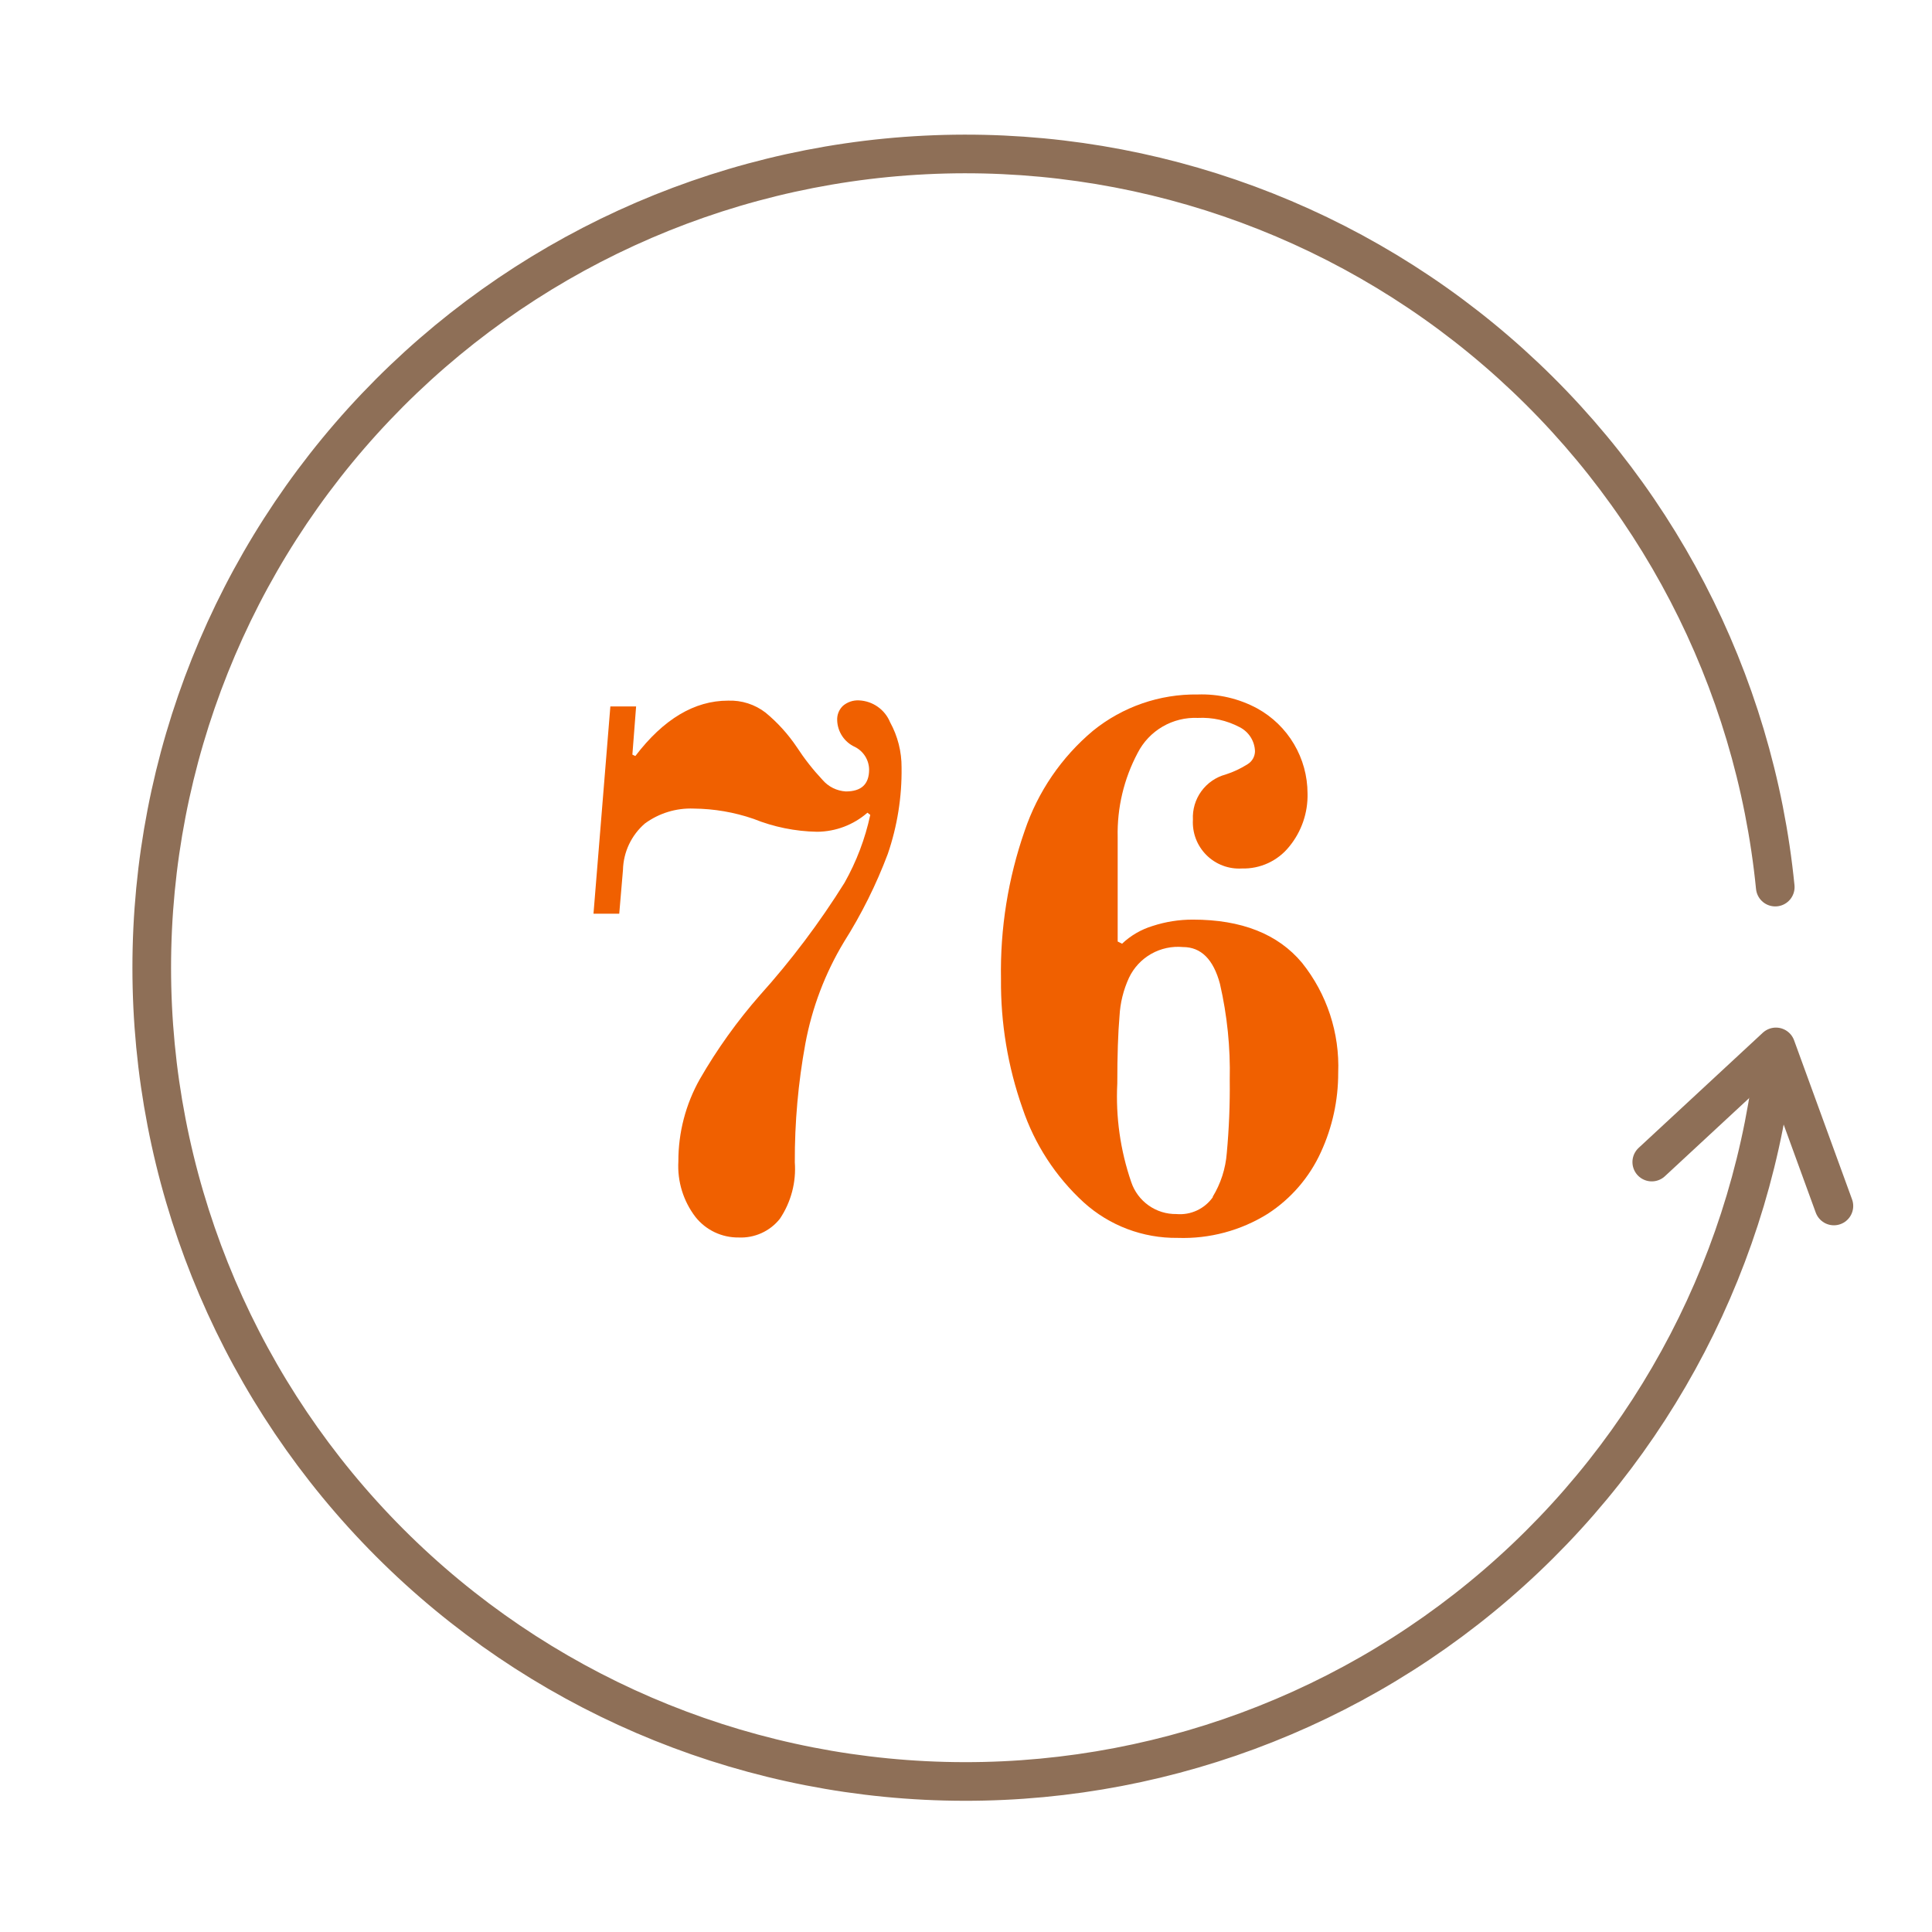
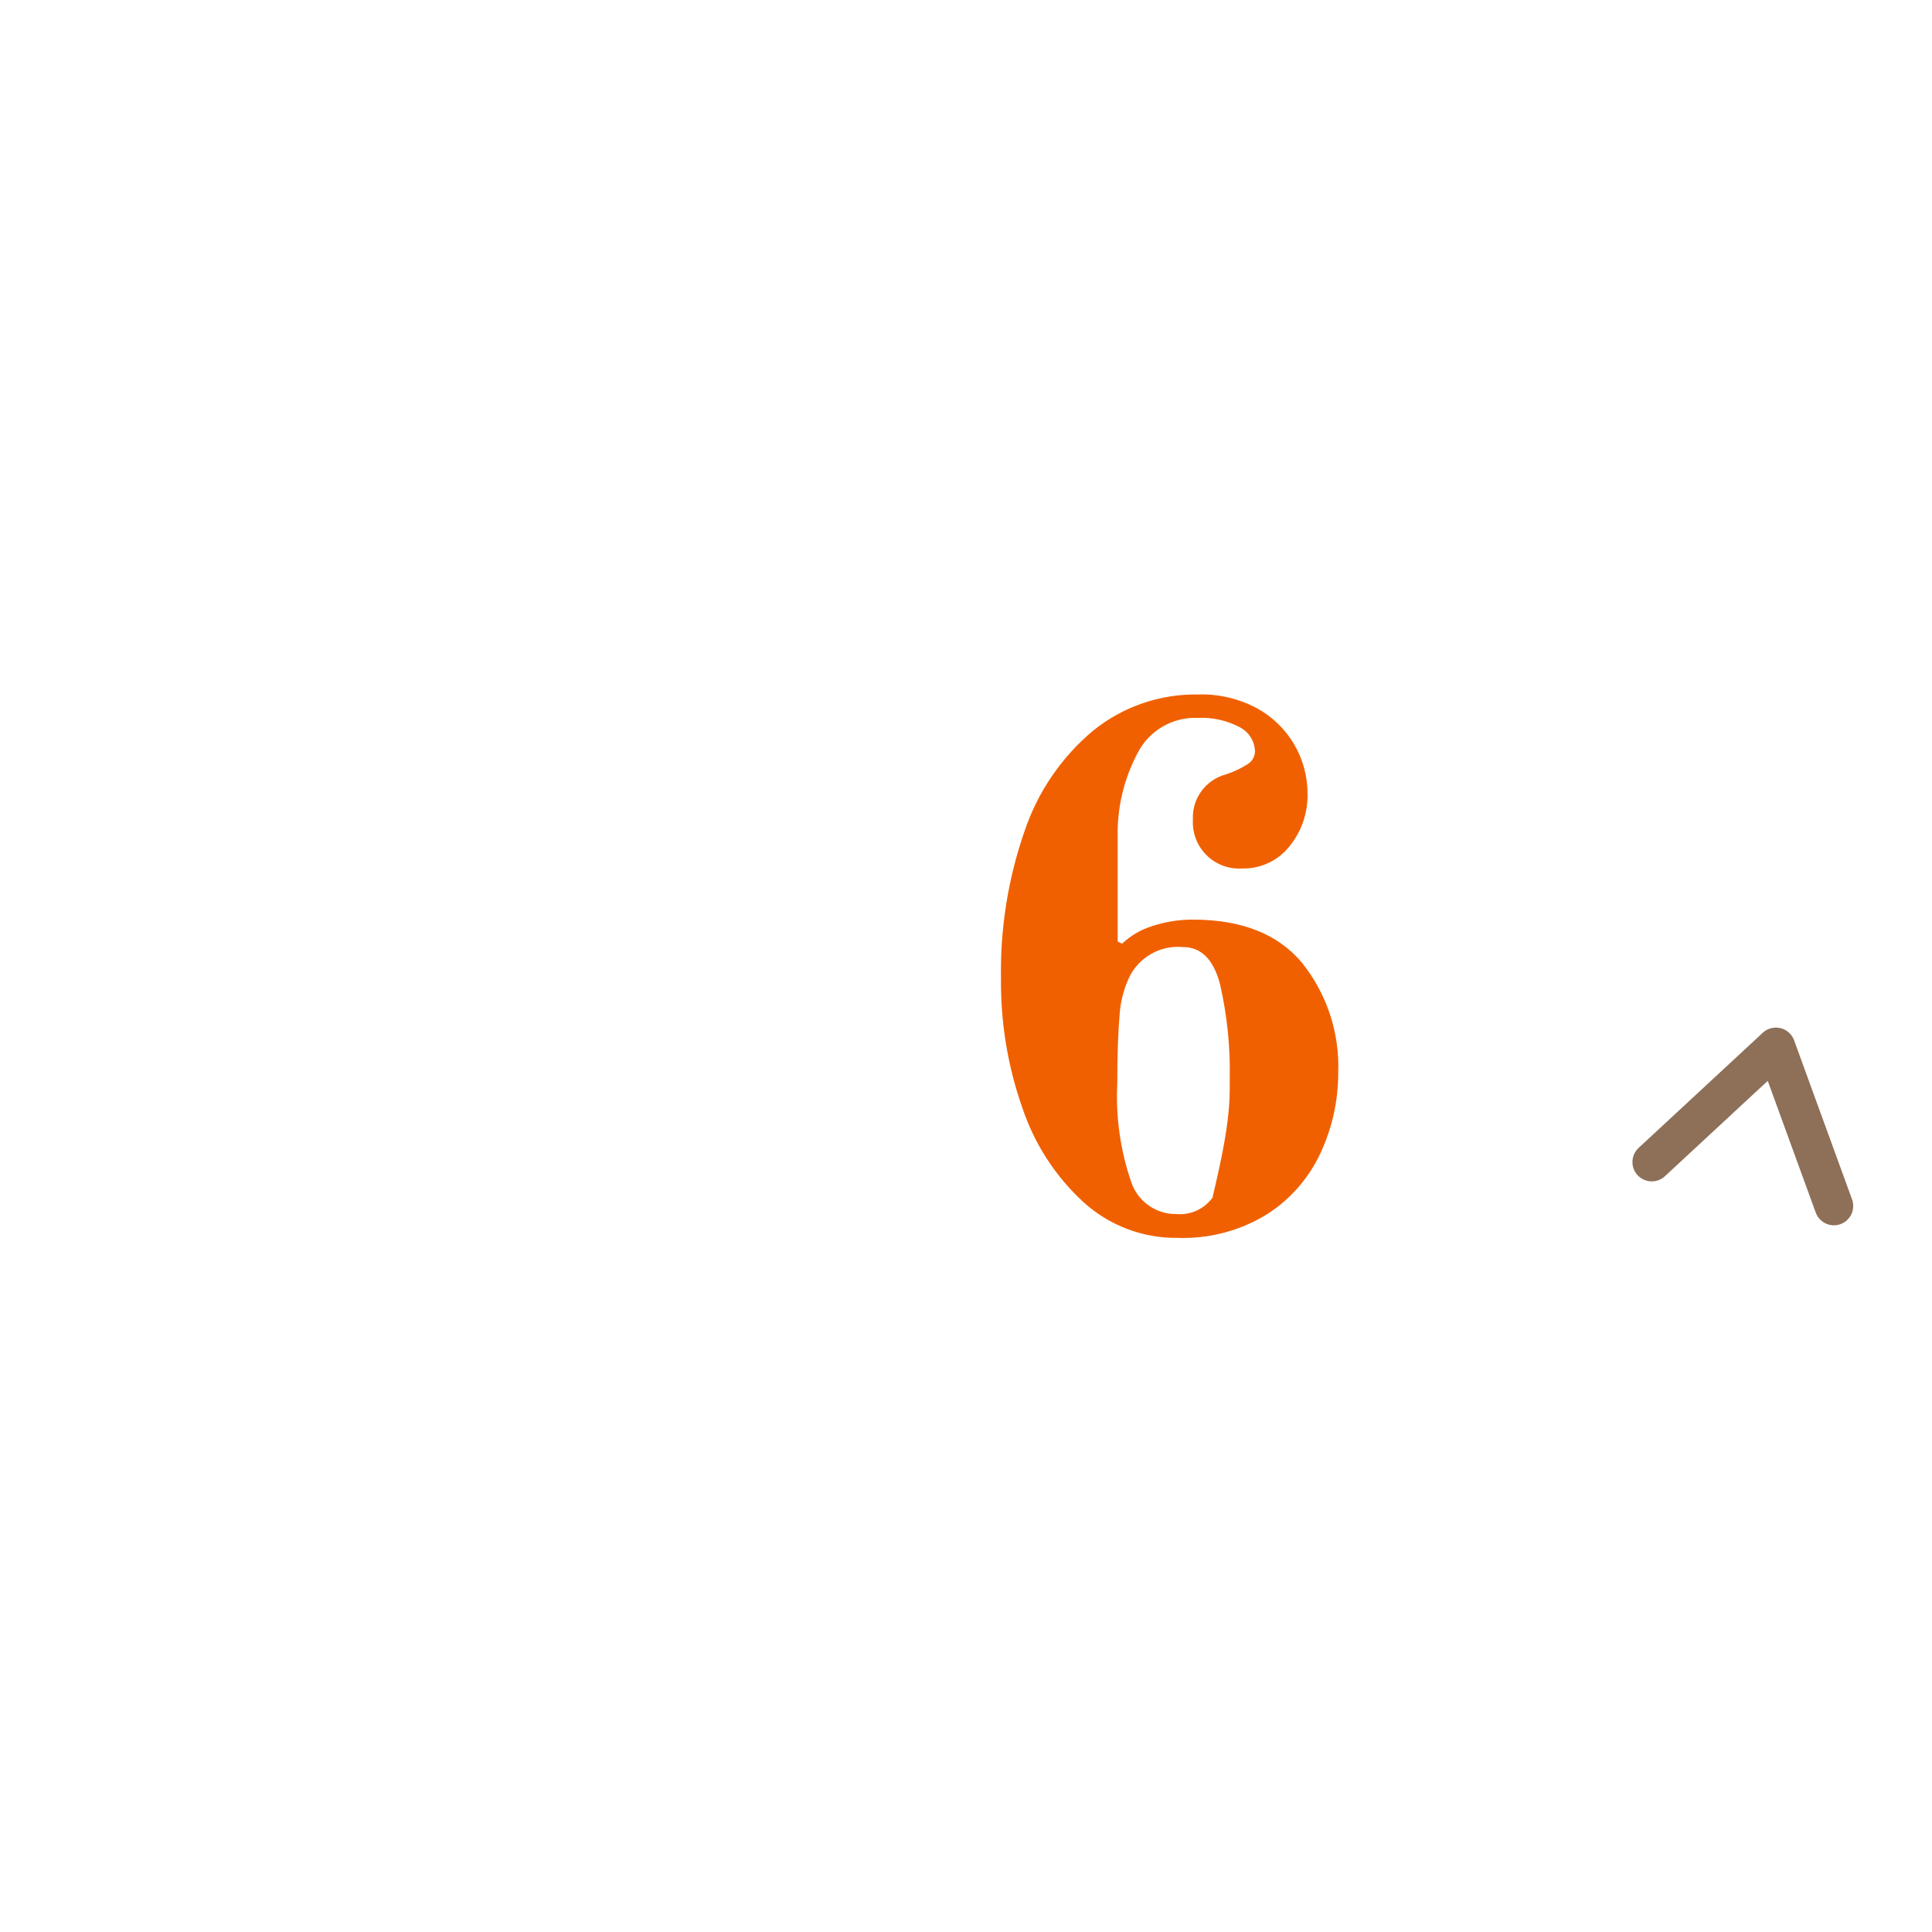
<svg xmlns="http://www.w3.org/2000/svg" width="100" height="100" viewBox="0 0 100 100" fill="none">
-   <path d="M35.999 62.992C35.369 62.171 35.054 61.151 35.112 60.118C35.107 58.624 35.491 57.154 36.225 55.852C37.116 54.306 38.156 52.853 39.332 51.512C40.958 49.703 42.424 47.755 43.712 45.692C44.331 44.595 44.781 43.41 45.045 42.178L44.899 42.065C44.176 42.696 43.251 43.046 42.292 43.052C41.165 43.032 40.051 42.806 39.005 42.385C38.008 42.041 36.961 41.861 35.905 41.852C35 41.816 34.109 42.089 33.379 42.625C33.033 42.924 32.753 43.292 32.558 43.705C32.363 44.118 32.256 44.568 32.245 45.025L32.052 47.292H30.719L31.592 36.565H32.925L32.732 39.059L32.885 39.132C34.343 37.221 35.943 36.265 37.685 36.265C38.385 36.239 39.071 36.458 39.625 36.885C40.246 37.398 40.789 37.997 41.239 38.665C41.633 39.27 42.079 39.839 42.572 40.365C42.723 40.541 42.907 40.685 43.114 40.788C43.322 40.891 43.548 40.951 43.779 40.965C44.585 40.965 44.985 40.592 44.985 39.832C44.982 39.59 44.912 39.353 44.784 39.148C44.656 38.942 44.474 38.775 44.259 38.665C43.988 38.544 43.758 38.349 43.594 38.103C43.43 37.856 43.339 37.568 43.332 37.272C43.327 37.134 43.35 36.997 43.402 36.869C43.454 36.742 43.532 36.627 43.632 36.532C43.864 36.335 44.162 36.235 44.465 36.252C44.813 36.268 45.15 36.383 45.434 36.584C45.719 36.785 45.94 37.063 46.072 37.385C46.466 38.102 46.67 38.907 46.665 39.725C46.686 41.246 46.445 42.759 45.952 44.199C45.353 45.789 44.594 47.315 43.685 48.752C42.708 50.373 42.031 52.157 41.685 54.019C41.314 56.044 41.131 58.099 41.139 60.158C41.216 61.193 40.944 62.224 40.365 63.085C40.112 63.404 39.786 63.657 39.415 63.825C39.044 63.993 38.639 64.071 38.232 64.052C37.804 64.057 37.38 63.965 36.992 63.781C36.605 63.597 36.265 63.327 35.999 62.992Z" fill="#F06000" />
-   <path d="M56.098 62.239C54.645 60.909 53.553 59.233 52.925 57.366C52.166 55.214 51.789 52.947 51.811 50.666C51.764 48.058 52.179 45.462 53.038 42.999C53.719 40.983 54.941 39.193 56.571 37.826C58.104 36.583 60.025 35.917 61.998 35.946C63.068 35.91 64.129 36.158 65.071 36.666C65.859 37.099 66.517 37.736 66.975 38.51C67.434 39.284 67.676 40.166 67.678 41.066C67.703 42.068 67.367 43.045 66.731 43.819C66.438 44.185 66.064 44.477 65.638 44.674C65.212 44.871 64.747 44.966 64.278 44.953C63.941 44.973 63.603 44.922 63.287 44.802C62.97 44.682 62.683 44.497 62.444 44.258C62.205 44.019 62.019 43.733 61.898 43.417C61.778 43.101 61.725 42.763 61.745 42.426C61.718 41.9 61.871 41.381 62.181 40.955C62.49 40.529 62.936 40.222 63.445 40.086C63.844 39.957 64.225 39.778 64.578 39.553C64.693 39.483 64.787 39.385 64.854 39.268C64.92 39.152 64.956 39.02 64.958 38.886C64.95 38.626 64.872 38.373 64.733 38.154C64.593 37.934 64.397 37.757 64.165 37.639C63.499 37.287 62.75 37.121 61.998 37.159C61.36 37.131 60.727 37.288 60.175 37.609C59.623 37.931 59.175 38.404 58.885 38.972C58.172 40.313 57.816 41.815 57.851 43.333V48.733L58.078 48.846C58.529 48.42 59.072 48.105 59.665 47.926C60.336 47.708 61.038 47.597 61.745 47.599C64.265 47.599 66.147 48.344 67.391 49.833C68.682 51.445 69.347 53.469 69.265 55.532C69.268 56.948 68.963 58.347 68.371 59.633C67.777 60.938 66.822 62.046 65.618 62.826C64.221 63.697 62.596 64.131 60.951 64.073C59.16 64.094 57.427 63.44 56.098 62.239ZM62.765 61.953C63.185 61.266 63.436 60.489 63.498 59.686C63.614 58.425 63.666 57.159 63.651 55.892C63.689 54.222 63.519 52.554 63.145 50.926C62.805 49.653 62.165 49.019 61.231 49.019C60.659 48.966 60.085 49.09 59.585 49.373C59.086 49.657 58.685 50.087 58.438 50.606C58.147 51.235 57.98 51.914 57.945 52.606C57.871 53.459 57.831 54.606 57.831 56.079C57.743 57.81 57.988 59.541 58.551 61.179C58.714 61.669 59.029 62.093 59.45 62.392C59.87 62.691 60.376 62.847 60.891 62.839C61.257 62.872 61.625 62.807 61.958 62.651C62.29 62.495 62.575 62.254 62.785 61.953H62.765Z" fill="#F06000" />
+   <path d="M56.098 62.239C54.645 60.909 53.553 59.233 52.925 57.366C52.166 55.214 51.789 52.947 51.811 50.666C51.764 48.058 52.179 45.462 53.038 42.999C53.719 40.983 54.941 39.193 56.571 37.826C58.104 36.583 60.025 35.917 61.998 35.946C63.068 35.91 64.129 36.158 65.071 36.666C65.859 37.099 66.517 37.736 66.975 38.51C67.434 39.284 67.676 40.166 67.678 41.066C67.703 42.068 67.367 43.045 66.731 43.819C66.438 44.185 66.064 44.477 65.638 44.674C65.212 44.871 64.747 44.966 64.278 44.953C63.941 44.973 63.603 44.922 63.287 44.802C62.97 44.682 62.683 44.497 62.444 44.258C62.205 44.019 62.019 43.733 61.898 43.417C61.778 43.101 61.725 42.763 61.745 42.426C61.718 41.9 61.871 41.381 62.181 40.955C62.49 40.529 62.936 40.222 63.445 40.086C63.844 39.957 64.225 39.778 64.578 39.553C64.693 39.483 64.787 39.385 64.854 39.268C64.92 39.152 64.956 39.02 64.958 38.886C64.95 38.626 64.872 38.373 64.733 38.154C64.593 37.934 64.397 37.757 64.165 37.639C63.499 37.287 62.75 37.121 61.998 37.159C61.36 37.131 60.727 37.288 60.175 37.609C59.623 37.931 59.175 38.404 58.885 38.972C58.172 40.313 57.816 41.815 57.851 43.333V48.733L58.078 48.846C58.529 48.42 59.072 48.105 59.665 47.926C60.336 47.708 61.038 47.597 61.745 47.599C64.265 47.599 66.147 48.344 67.391 49.833C68.682 51.445 69.347 53.469 69.265 55.532C69.268 56.948 68.963 58.347 68.371 59.633C67.777 60.938 66.822 62.046 65.618 62.826C64.221 63.697 62.596 64.131 60.951 64.073C59.16 64.094 57.427 63.44 56.098 62.239ZM62.765 61.953C63.614 58.425 63.666 57.159 63.651 55.892C63.689 54.222 63.519 52.554 63.145 50.926C62.805 49.653 62.165 49.019 61.231 49.019C60.659 48.966 60.085 49.09 59.585 49.373C59.086 49.657 58.685 50.087 58.438 50.606C58.147 51.235 57.98 51.914 57.945 52.606C57.871 53.459 57.831 54.606 57.831 56.079C57.743 57.81 57.988 59.541 58.551 61.179C58.714 61.669 59.029 62.093 59.45 62.392C59.87 62.691 60.376 62.847 60.891 62.839C61.257 62.872 61.625 62.807 61.958 62.651C62.29 62.495 62.575 62.254 62.785 61.953H62.765Z" fill="#F06000" />
  <path d="M85.495 60.148L91.922 54.188L94.922 62.421" stroke="#8E6F57" stroke-width="2" stroke-linecap="round" stroke-linejoin="round" />
-   <path d="M91.887 54.262C90.816 65.018 85.651 74.951 77.46 82.004C69.27 89.058 58.681 92.693 47.885 92.157C37.089 91.621 26.913 86.955 19.461 79.124C12.01 71.293 7.854 60.898 7.854 50.089C7.854 39.28 12.01 28.884 19.461 21.053C26.913 13.223 37.089 8.557 47.885 8.021C58.681 7.484 69.27 11.119 77.46 18.173C85.651 25.227 90.816 35.159 91.887 45.916" stroke="#8E6F57" stroke-width="2" stroke-linecap="round" stroke-linejoin="round" />
</svg>